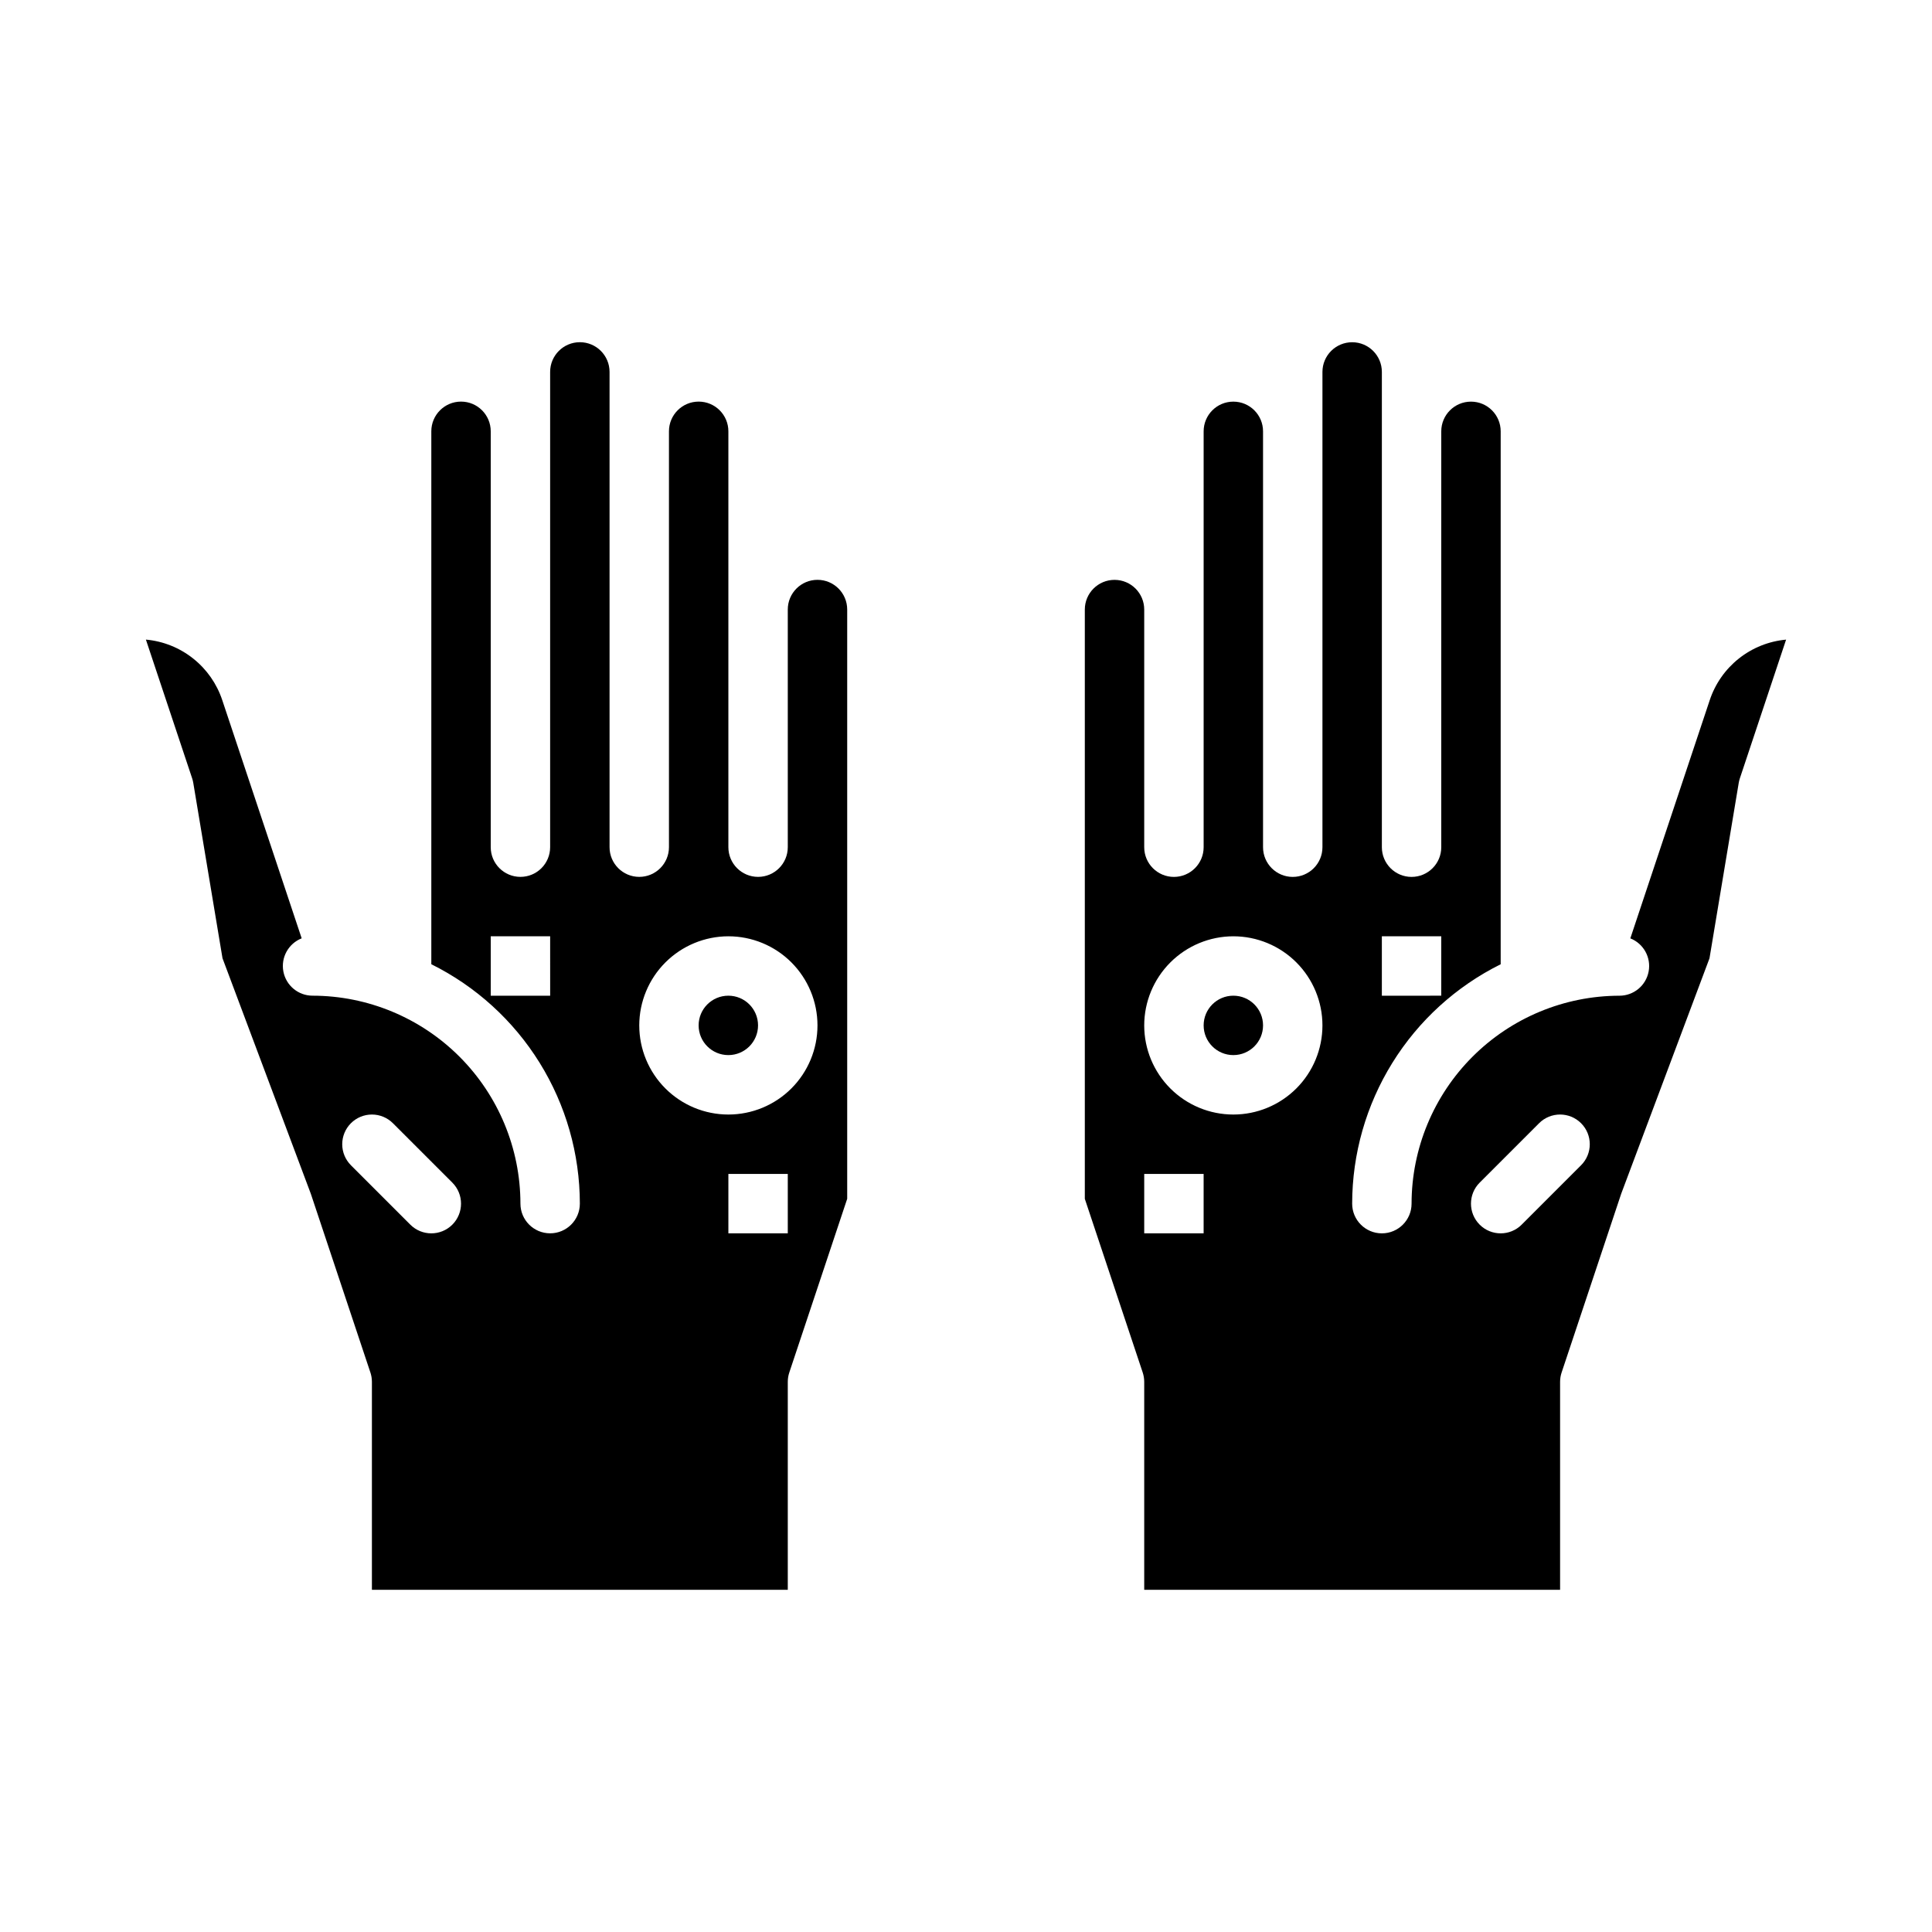
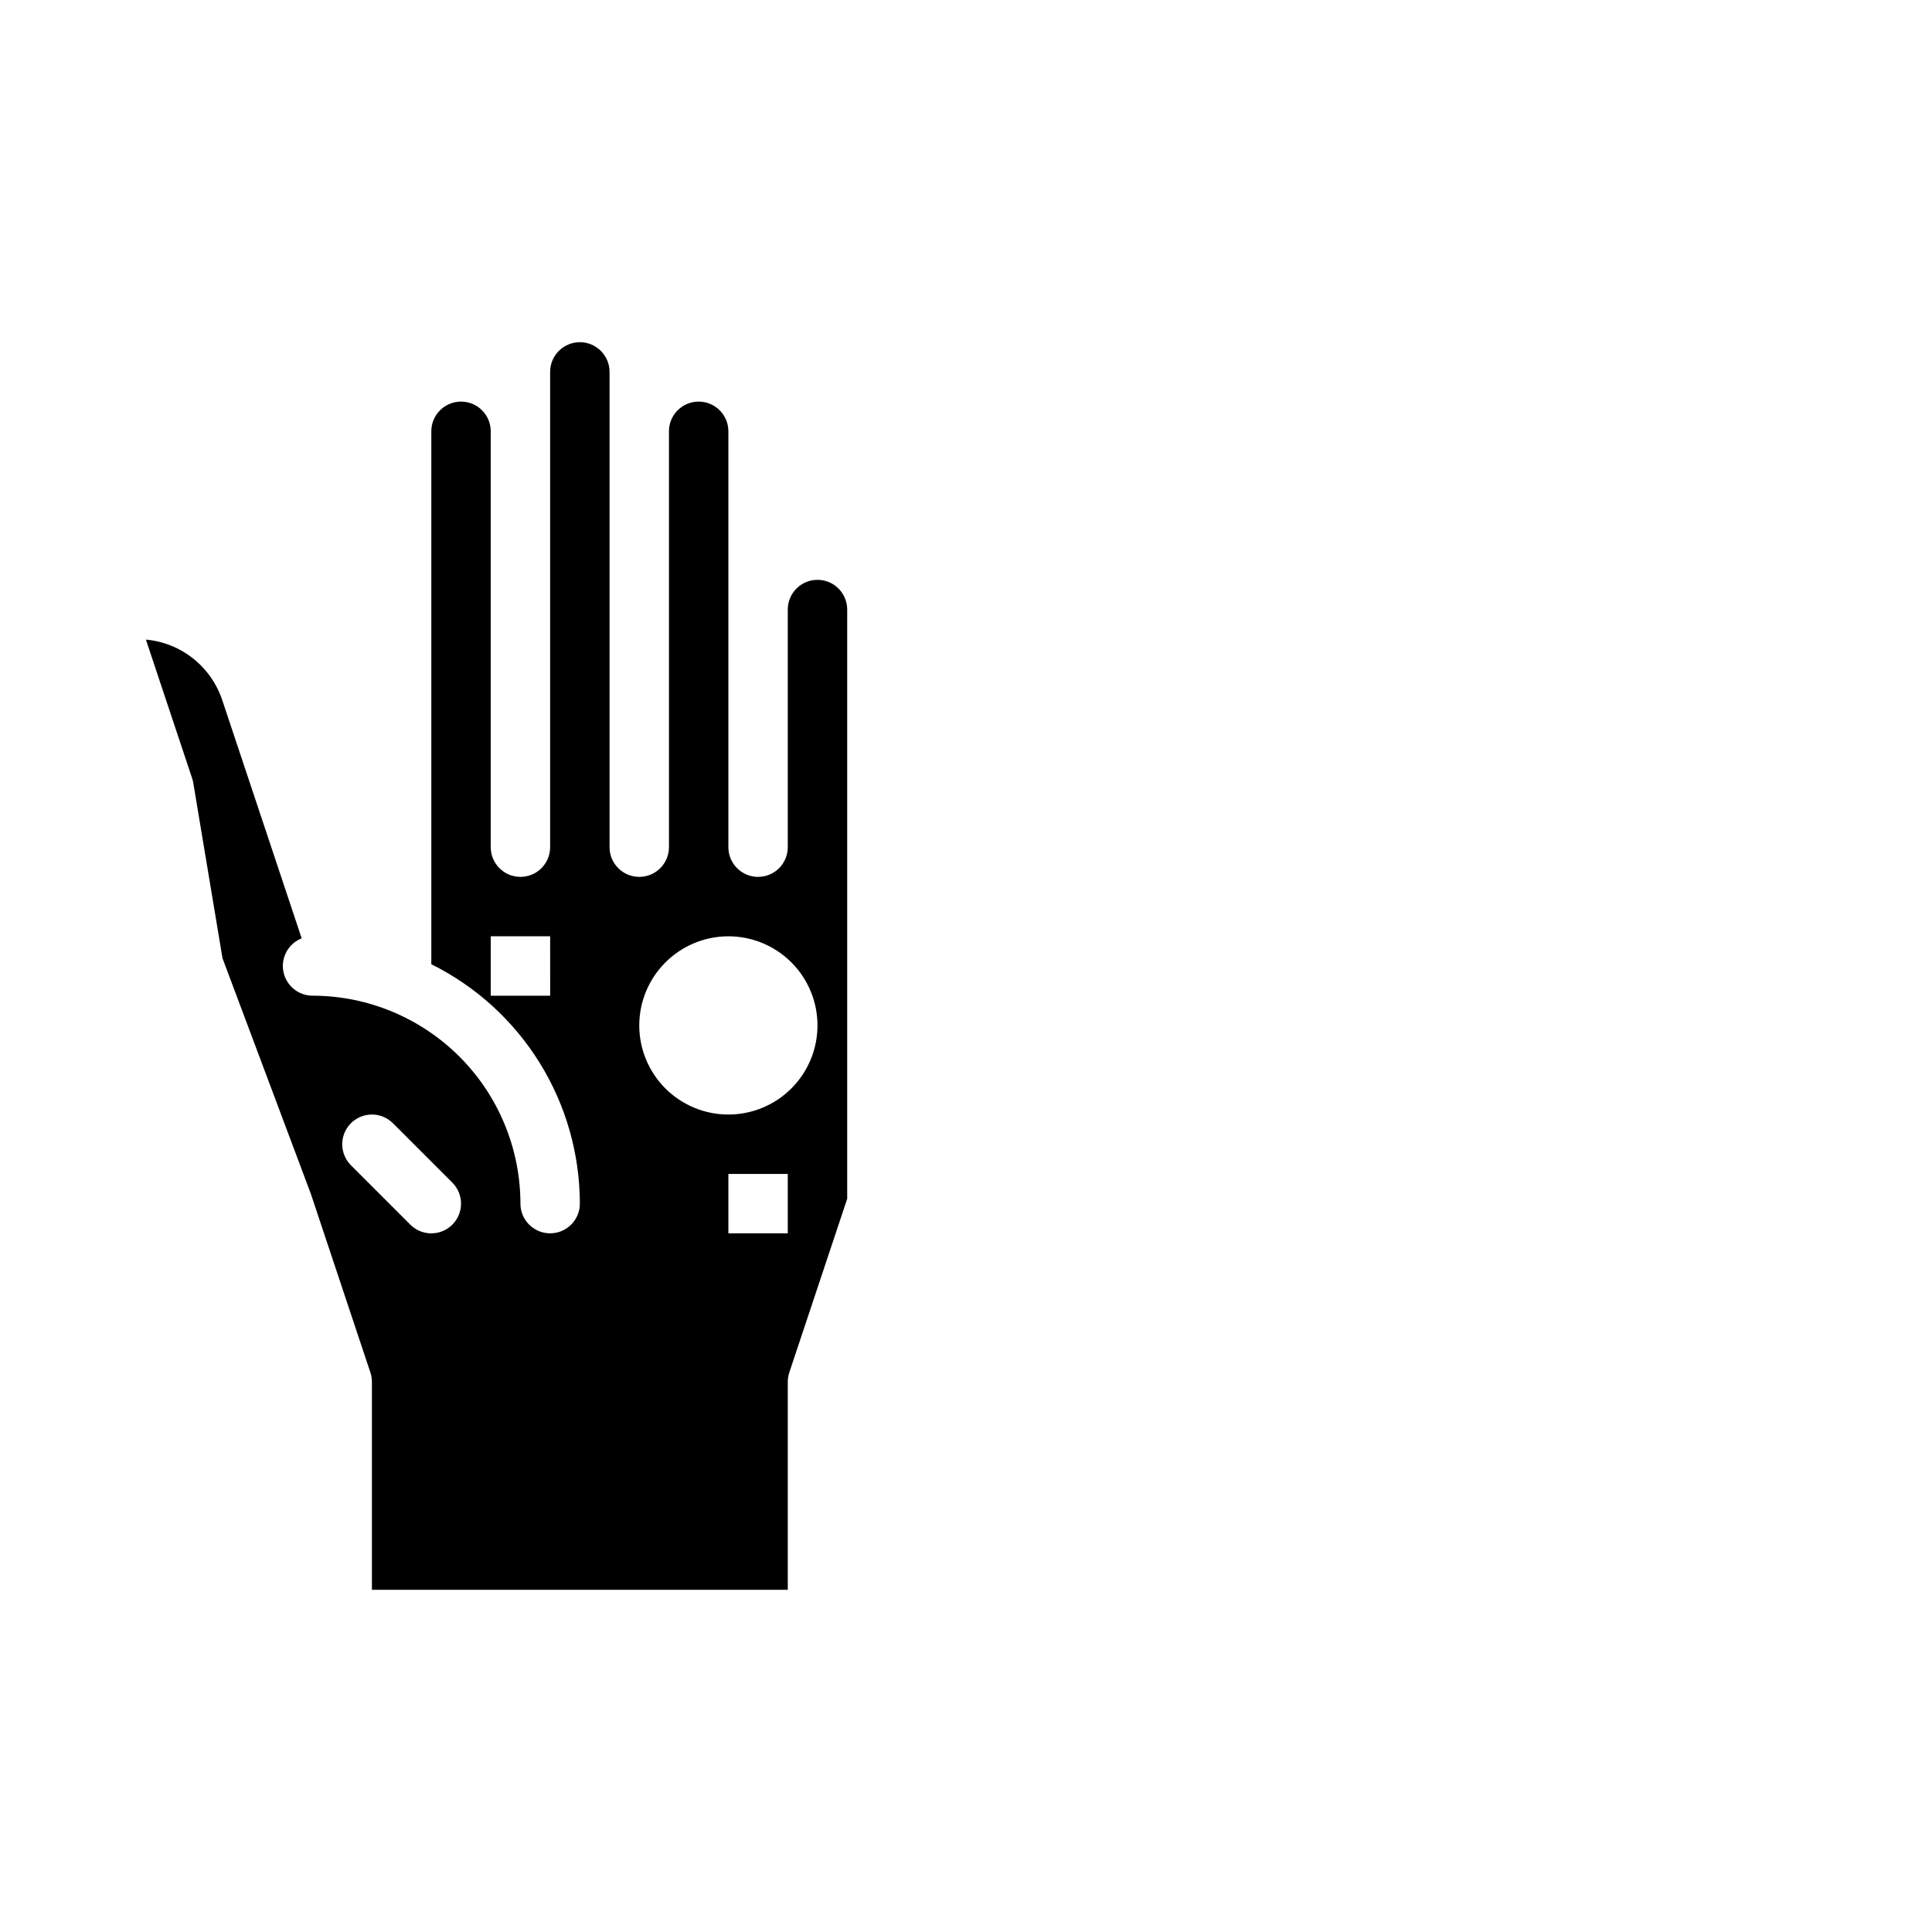
<svg xmlns="http://www.w3.org/2000/svg" fill="#000000" width="800px" height="800px" version="1.1" viewBox="144 144 512 512">
  <g>
    <path d="m195.22 351.47 7.746 46.477 23.348 62.262c0.035 0.09 0.066 0.184 0.098 0.273l15.742 47.23 0.004 0.004c0.266 0.801 0.402 1.641 0.402 2.488v55.105h110.21v-55.105c0-0.848 0.137-1.688 0.406-2.488l15.34-46.023v-156.16c0-4.348-3.527-7.871-7.875-7.871-4.348 0-7.871 3.523-7.871 7.871v62.977c0 4.348-3.523 7.871-7.871 7.871-4.348 0-7.871-3.523-7.871-7.871v-110.21c0-4.348-3.527-7.871-7.875-7.871-4.348 0-7.871 3.523-7.871 7.871v110.21c0 4.348-3.523 7.871-7.871 7.871s-7.871-3.523-7.871-7.871v-125.95c0-4.348-3.523-7.871-7.871-7.871-4.348 0-7.875 3.523-7.875 7.871v125.95c0 4.348-3.523 7.871-7.871 7.871-4.348 0-7.871-3.523-7.871-7.871v-110.21c0-4.348-3.523-7.871-7.871-7.871-4.348 0-7.875 3.523-7.875 7.871v141.23c11.812 5.867 21.754 14.914 28.707 26.121 6.953 11.207 10.641 24.129 10.656 37.32 0 4.348-3.527 7.871-7.875 7.871-4.348 0-7.871-3.523-7.871-7.871-0.016-14.609-5.828-28.617-16.156-38.949-10.332-10.328-24.34-16.141-38.949-16.156-3.777-0.008-7.019-2.699-7.719-6.414-0.699-3.711 1.336-7.398 4.852-8.785l-21.043-63.117c-1.445-4.356-4.129-8.191-7.727-11.043-3.594-2.852-7.941-4.594-12.512-5.008l12.258 36.773c0.129 0.391 0.23 0.789 0.297 1.195zm157.55 119.38h-15.742v-15.746h15.742zm-15.742-78.719v-0.004c6.262 0 12.27 2.488 16.699 6.918 4.426 4.43 6.914 10.438 6.914 16.699 0 6.266-2.488 12.27-6.914 16.699-4.43 4.43-10.438 6.918-16.699 6.918-6.266 0-12.27-2.488-16.699-6.918-4.43-4.43-6.918-10.434-6.918-16.699 0.008-6.262 2.496-12.262 6.926-16.691 4.426-4.426 10.43-6.918 16.691-6.926zm-47.23 15.742h-15.746v-15.746h15.742zm-52.801 33.793c1.477-1.477 3.477-2.305 5.566-2.305 2.086 0 4.09 0.828 5.566 2.305l15.742 15.742c3.074 3.078 3.074 8.062 0 11.137-3.074 3.074-8.059 3.074-11.133 0l-15.742-15.742v-0.004c-1.477-1.477-2.305-3.477-2.305-5.566 0-2.086 0.828-4.09 2.305-5.566z" />
-     <path d="m344.89 415.74c0 4.348-3.523 7.871-7.871 7.871-4.348 0-7.875-3.523-7.875-7.871 0-4.348 3.527-7.871 7.875-7.871 4.348 0 7.871 3.523 7.871 7.871" />
-     <path d="m447.23 510.21v55.105h110.21v-55.105c0-0.848 0.137-1.688 0.406-2.488l15.742-47.23c0.031-0.094 0.062-0.184 0.098-0.273l23.348-62.262 7.746-46.477v-0.004c0.066-0.406 0.168-0.805 0.297-1.195l12.258-36.773c-4.57 0.414-8.918 2.152-12.512 5.004-3.598 2.852-6.281 6.688-7.727 11.043l-21.043 63.125v-0.004c3.516 1.387 5.551 5.074 4.852 8.785-0.699 3.715-3.941 6.406-7.719 6.414-14.609 0.016-28.617 5.828-38.945 16.156-10.332 10.332-16.145 24.336-16.16 38.949 0 4.348-3.523 7.871-7.871 7.871-4.348 0-7.871-3.523-7.871-7.871 0.012-13.191 3.703-26.113 10.656-37.32 6.953-11.207 16.891-20.254 28.703-26.121v-141.23c0-4.348-3.523-7.871-7.871-7.871-4.348 0-7.875 3.523-7.875 7.871v110.21c0 4.348-3.523 7.871-7.871 7.871s-7.871-3.523-7.871-7.871v-125.95c0-4.348-3.523-7.871-7.871-7.871-4.348 0-7.875 3.523-7.875 7.871v125.95c0 4.348-3.523 7.871-7.871 7.871s-7.871-3.523-7.871-7.871v-110.21c0-4.348-3.523-7.871-7.871-7.871s-7.871 3.523-7.871 7.871v110.21c0 4.348-3.527 7.871-7.875 7.871-4.348 0-7.871-3.523-7.871-7.871v-62.977c0-4.348-3.523-7.871-7.871-7.871s-7.871 3.523-7.871 7.871v156.16l15.34 46.02c0.266 0.805 0.402 1.645 0.402 2.492zm88.898-52.797 15.742-15.742v-0.004c3.074-3.074 8.059-3.074 11.133 0 3.074 3.074 3.074 8.059 0 11.133l-15.742 15.742v0.004c-3.074 3.074-8.059 3.074-11.133 0-3.074-3.074-3.074-8.059 0-11.137zm-25.922-65.285h15.742v15.742l-15.742 0.004zm-39.359 0c6.262 0 12.27 2.488 16.699 6.918 4.43 4.43 6.914 10.438 6.914 16.699 0 6.266-2.484 12.27-6.914 16.699-4.43 4.43-10.438 6.918-16.699 6.918-6.266 0-12.27-2.488-16.699-6.918-4.43-4.43-6.918-10.434-6.918-16.699 0.008-6.262 2.496-12.262 6.926-16.691 4.426-4.426 10.43-6.918 16.691-6.926zm-23.617 62.977h15.742v15.742l-15.742 0.004z" />
-     <path d="m478.72 415.74c0 4.348-3.523 7.871-7.871 7.871s-7.871-3.523-7.871-7.871c0-4.348 3.523-7.871 7.871-7.871s7.871 3.523 7.871 7.871" />
  </g>
</svg>